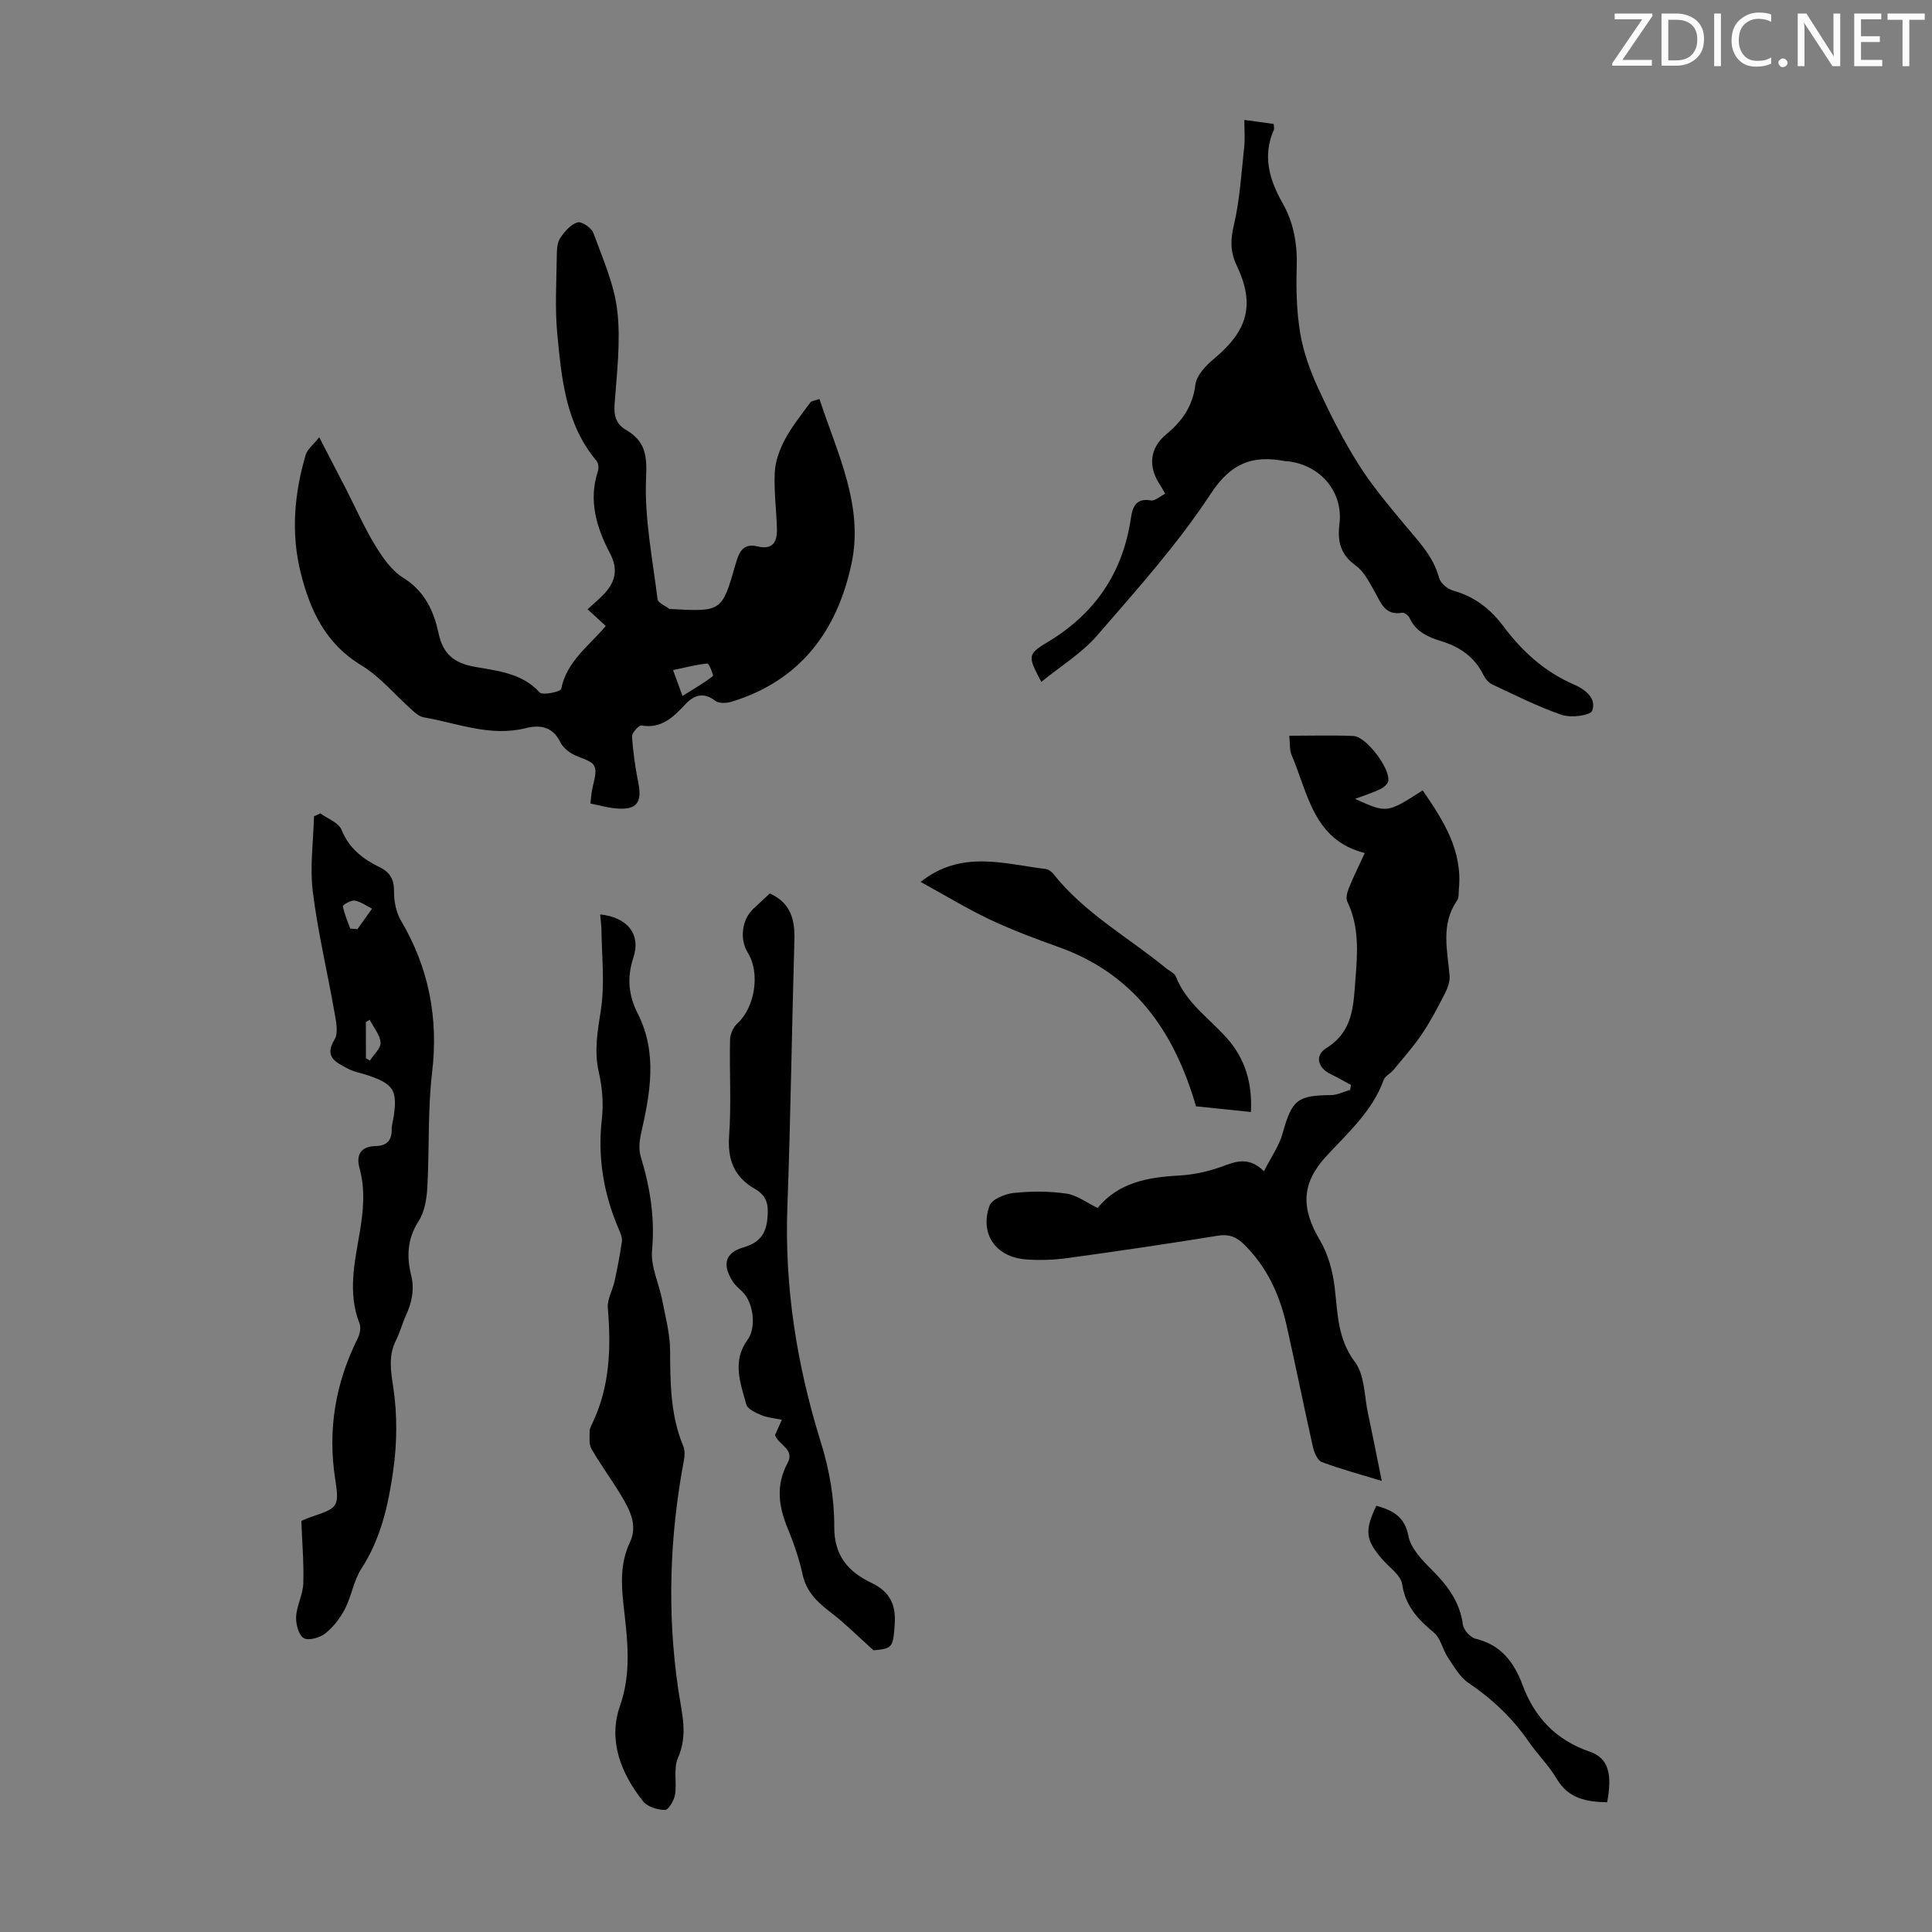
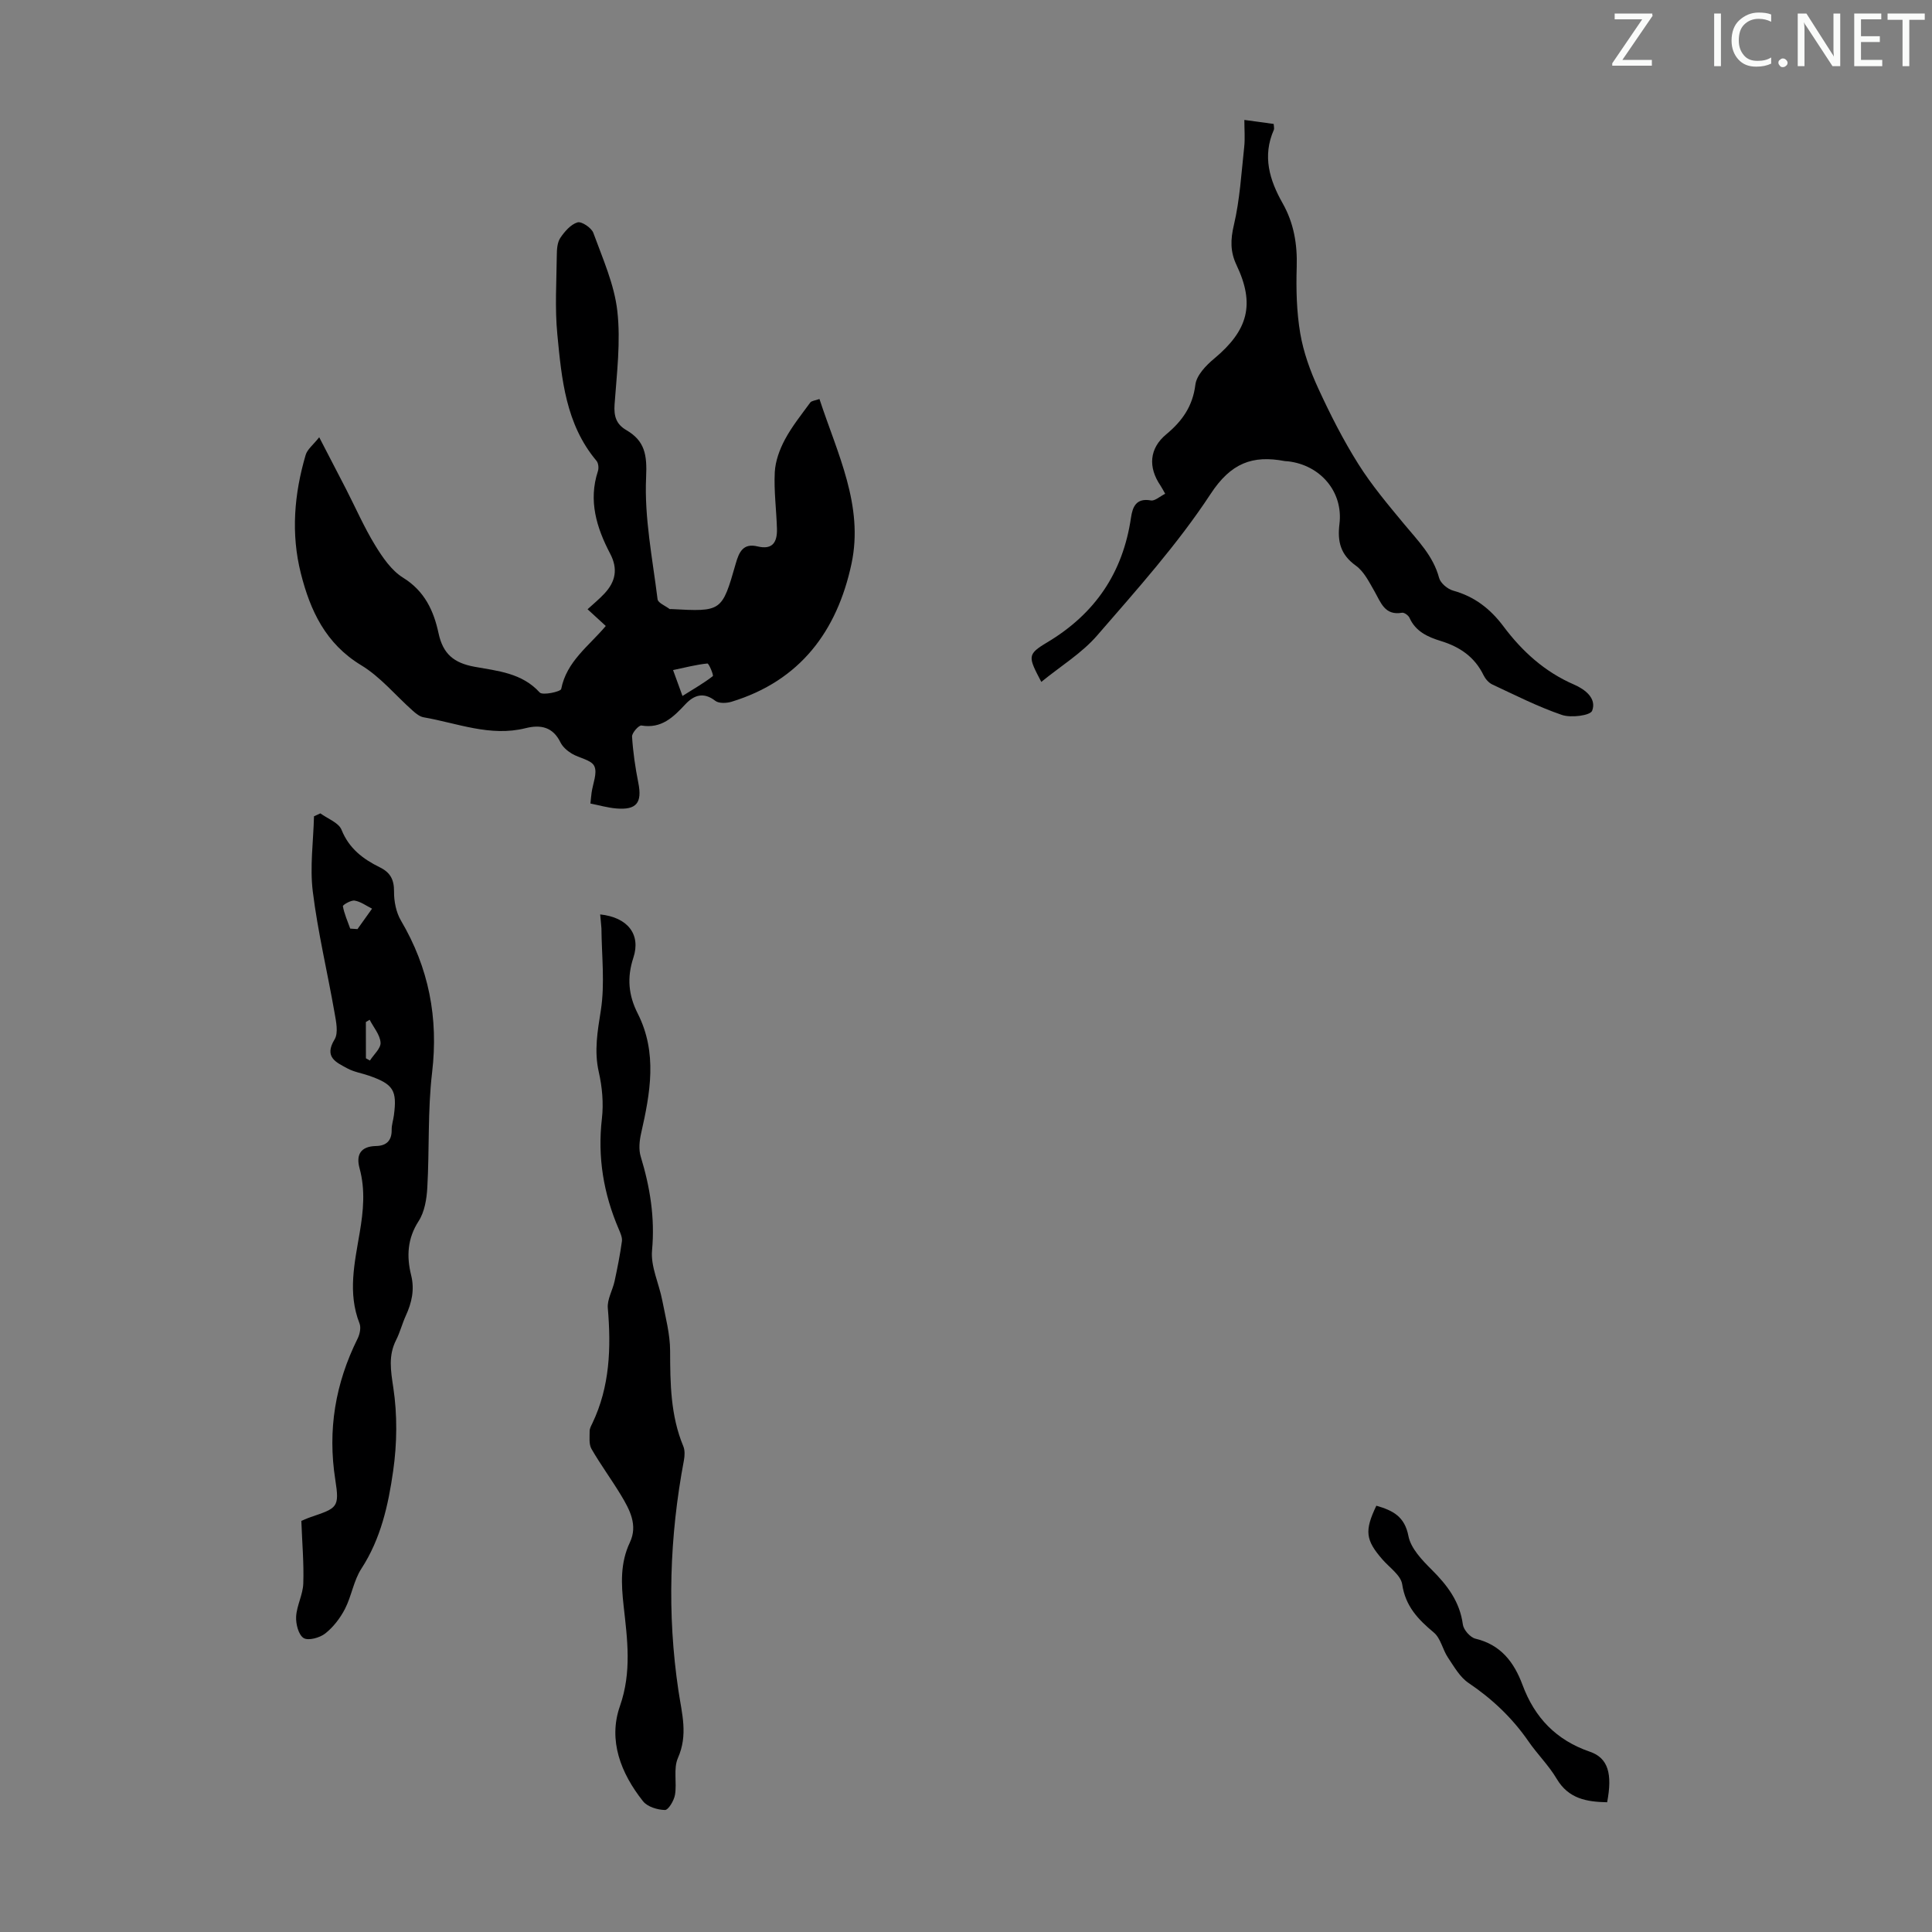
<svg xmlns="http://www.w3.org/2000/svg" enable-background="new 0 0 400 400" viewBox="0 0 400 400">
  <rect x="0" y="0" width="400" height="400" fill="#808080" stroke="none" />
  <g fill="#fafbfa">
    <path d="m342.2 3.2-6.3 9.2h6.1v1.2h-8.2v-.5l6.2-9.1h-5.7v-1.2h7.8v.4z" />
-     <path d="m344 13.7v-10.9h3.1c1.6 0 3 .5 4.1 1.4 1.1 1 1.6 2.2 1.6 3.9s-.5 3-1.6 4-2.5 1.5-4.2 1.5h-3zm1.4-9.6v8.4h1.6c1.4 0 2.5-.4 3.2-1.1.8-.8 1.2-1.8 1.2-3.2s-.4-2.4-1.2-3.1-1.8-1-3.1-1z" />
    <path d="m356.3 2.8v10.9h-1.4v-10.9z" />
    <path d="m366.6 13.2c-.8.4-1.8.6-3 .6-1.6 0-2.8-.5-3.7-1.5s-1.4-2.3-1.4-3.9c0-1.7.5-3.2 1.6-4.2s2.4-1.6 4-1.6c1 0 1.9.1 2.6.4v1.5c-.8-.4-1.6-.6-2.6-.6-1.2 0-2.2.4-3 1.2s-1.1 1.9-1.1 3.3c0 1.3.4 2.3 1.1 3.1s1.6 1.1 2.8 1.1c1.1 0 2-.2 2.8-.7v1.3z" />
    <path d="m368.2 13c0-.3.1-.5.3-.6.2-.2.4-.3.6-.3.3 0 .5.1.7.3s.3.4.3.6-.1.5-.3.6c-.2.2-.4.3-.7.3s-.5-.1-.6-.3c-.2-.2-.3-.4-.3-.6z" />
    <path d="m381.1 13.7h-1.7l-5.5-8.4c-.2-.2-.3-.5-.4-.7 0 .2.1.8.1 1.5v7.6h-1.4v-10.9h1.8l5.3 8.3c.3.4.4.6.4.8 0-.3-.1-.8-.1-1.6v-7.5h1.4v10.9z" />
    <path d="m389.7 13.7h-5.8v-10.9h5.6v1.2h-4.2v3.5h3.9v1.2h-3.9v3.7h4.4z" />
    <path d="m398.4 4.1h-3.1v9.6h-1.4v-9.6h-3.1v-1.3h7.7v1.3z" />
  </g>
  <path d="m169.66 82.61c3.73 11.36 9.2 22.09 6.63 34.12-2.97 13.92-10.63 24.23-24.84 28.56-1.03.31-2.61.38-3.35-.19-2.44-1.89-4.42-1.19-6.2.71-2.49 2.66-4.93 5.1-9.1 4.4-.54-.09-1.99 1.54-1.94 2.3.2 3.21.67 6.42 1.3 9.58.82 4.12-.37 5.66-4.6 5.29-1.75-.15-3.47-.65-5.32-1.02.1-.93.15-1.57.24-2.22.25-1.88 1.25-4.11.56-5.53-.63-1.31-3.13-1.64-4.69-2.6-.91-.56-1.85-1.37-2.31-2.3-1.57-3.22-4.11-3.73-7.22-2.95-7.31 1.83-14.13-1.04-21.11-2.25-.81-.14-1.6-.78-2.25-1.36-3.56-3.16-6.68-7-10.68-9.42-7.36-4.46-10.54-11.29-12.49-19.01-2.08-8.23-1.38-16.45.99-24.52.34-1.17 1.55-2.08 2.81-3.67 2.12 4.09 3.85 7.41 5.56 10.74 1.99 3.88 3.74 7.9 6.01 11.61 1.54 2.52 3.39 5.24 5.8 6.73 4.46 2.76 6.34 6.86 7.33 11.47.92 4.3 3.15 6.18 7.48 6.97 4.71.86 9.78 1.26 13.47 5.32.59.65 4.34-.16 4.45-.72 1.12-5.74 5.75-8.9 9.23-13.05-1.32-1.21-2.53-2.32-3.77-3.46 1.23-1.13 2.44-2.12 3.5-3.26 2.29-2.45 2.84-5.09 1.17-8.26-2.8-5.35-4.54-10.94-2.53-17.07.21-.63.11-1.67-.3-2.15-6.38-7.59-7.21-16.95-8.1-26.17-.53-5.42-.17-10.94-.11-16.41.01-1.21.1-2.63.73-3.57.89-1.32 2.16-2.79 3.56-3.21.84-.25 2.9 1.13 3.28 2.19 1.93 5.3 4.34 10.65 4.96 16.16.72 6.35-.11 12.91-.57 19.35-.17 2.43.34 4.09 2.42 5.3 3.84 2.24 4.33 5.09 4.11 9.77-.39 8.37 1.33 16.84 2.37 25.25.09.77 1.62 1.36 2.49 2.03.07.05.22 0 .33.01 10.46.56 10.51.57 13.37-9.42.69-2.43 1.56-4.27 4.52-3.55 3.18.77 4.08-.98 4.01-3.64-.11-3.91-.65-7.84-.45-11.73.12-2.3 1-4.7 2.1-6.76 1.45-2.71 3.41-5.15 5.24-7.65.27-.38 1-.41 1.91-.74zm-30.31 56.12c.79 2.17 1.23 3.38 1.95 5.36 2.36-1.48 4.42-2.66 6.28-4.1.21-.16-.81-2.65-1.12-2.62-2.24.22-4.45.8-7.11 1.36z" fill="#000001" />
-   <path d="m227.25 250.1c4.29-5.26 10.32-6.35 16.76-6.71 2.97-.17 6.02-.79 8.82-1.81 2.94-1.07 5.61-2.26 8.86.91 1.47-2.91 3.12-5.21 3.84-7.77 1.95-6.98 3.01-7.93 10.03-7.99 1.33-.01 2.65-.71 3.97-1.08.06-.34.11-.68.17-1.02-1.38-.74-2.73-1.54-4.14-2.21-2.72-1.3-3.45-3.86-.95-5.43 5.56-3.46 5.59-8.72 6.02-14.23.44-5.52.82-10.89-1.68-16.08-.35-.73-.03-1.95.31-2.8.96-2.37 2.11-4.67 3.3-7.27-10.64-2.67-11.74-12.35-15.15-20.3-.45-1.06-.3-2.37-.48-3.98 4.66 0 9-.14 13.32.05 2.6.12 7.61 6.73 7.18 9.31-.11.65-.98 1.37-1.67 1.7-1.57.75-3.25 1.27-5.2 2.01 6.58 2.99 6.58 2.99 13.99-1.76 4.27 6.21 8.3 12.43 7.49 20.51-.08.77.04 1.72-.36 2.29-3.44 4.93-2 10.27-1.56 15.57.1 1.18-.38 2.53-.94 3.62-1.47 2.87-2.96 5.75-4.76 8.42-1.76 2.62-3.89 5-5.9 7.45-.62.76-1.75 1.26-2.05 2.1-2.34 6.45-7.32 10.85-11.79 15.68-5.27 5.69-5.37 10.84-1.39 17.53 1.7 2.86 2.64 6.4 3.04 9.74.65 5.4.57 10.62 4.21 15.46 2.02 2.69 1.91 7 2.68 10.59.96 4.46 1.83 8.94 2.86 14.01-4.48-1.37-8.52-2.44-12.41-3.91-.9-.34-1.59-1.98-1.85-3.15-1.89-8.4-3.57-16.84-5.47-25.23-1.43-6.32-4.08-12.05-8.79-16.69-1.53-1.51-3.07-2.17-5.37-1.8-10.36 1.68-20.75 3.21-31.15 4.64-2.86.39-5.82.5-8.7.27-6.19-.5-9.54-5.28-7.47-11.11.48-1.35 3.22-2.45 5.03-2.64 3.58-.38 7.29-.39 10.84.13 2.22.3 4.22 1.87 6.51 2.98z" fill="#000001" />
  <path d="m215.59 141.18c-2.73-5.22-2.99-5.67 1.2-8.17 9.95-5.94 15.7-14.44 17.37-25.84.33-2.24 1.08-4.11 4.12-3.56.82.15 1.85-.83 2.96-1.38-.46-.8-.69-1.27-.98-1.7-2.59-3.8-2.31-7.69 1.18-10.59 3.31-2.75 5.49-5.8 6.05-10.29.24-1.95 2.2-4 3.89-5.4 7.04-5.87 8.49-11.26 4.63-19.37-1.31-2.76-1.27-5.24-.55-8.28 1.24-5.27 1.55-10.76 2.14-16.18.19-1.74.03-3.52.03-5.59 2.37.32 4.21.58 6.07.83.03.57.15.94.04 1.21-2.41 5.45-.91 10.4 1.83 15.24 2.31 4.09 3.05 8.48 2.9 13.19-.14 4.57-.03 9.22.73 13.71.66 3.89 2.05 7.76 3.71 11.36 2.47 5.37 5.16 10.69 8.31 15.69 2.77 4.41 6.17 8.44 9.51 12.47 2.85 3.44 6.01 6.57 7.22 11.12.29 1.09 1.76 2.32 2.93 2.64 4.42 1.22 7.7 3.79 10.4 7.4 3.87 5.17 8.54 9.41 14.58 12.03 2.31 1 4.75 2.86 3.78 5.43-.38 1-4.38 1.51-6.26.87-4.95-1.69-9.66-4.09-14.42-6.31-.74-.35-1.43-1.15-1.8-1.9-1.83-3.79-4.92-5.89-8.83-7.09-2.7-.83-5.23-1.95-6.51-4.81-.22-.5-1.09-1.13-1.54-1.05-3.6.63-4.38-2.12-5.7-4.42-1.1-1.91-2.17-4.11-3.87-5.33-3.17-2.28-3.84-4.97-3.39-8.63.81-6.64-3.93-12.19-10.65-12.97-.22-.03-.45-.01-.67-.05-6.69-1.27-11.16.4-15.36 6.81-6.84 10.42-15.28 19.82-23.47 29.28-3.17 3.67-7.48 6.29-11.58 9.63z" fill="#000001" />
  <path d="m66.33 168.4c1.51 1.11 3.79 1.92 4.38 3.4 1.56 3.88 4.45 6.06 7.91 7.76 2.17 1.06 2.98 2.53 2.96 5-.02 2.02.42 4.32 1.43 6.03 5.77 9.79 7.79 20.14 6.45 31.48-.93 7.86-.54 15.87-.99 23.8-.13 2.37-.56 5.03-1.8 6.95-2.34 3.63-2.51 7.31-1.55 11.19.75 3.01.13 5.7-1.11 8.41-.74 1.62-1.18 3.39-1.98 4.98-1.67 3.27-1.13 6.35-.6 9.9.85 5.63.78 11.58-.03 17.24-1 7.02-2.54 14.02-6.57 20.22-1.61 2.47-2.04 5.68-3.41 8.35-.99 1.91-2.41 3.77-4.09 5.09-1.13.89-3.51 1.54-4.47.94-1.07-.68-1.63-2.93-1.55-4.44.13-2.3 1.4-4.54 1.48-6.83.15-4.15-.23-8.31-.4-12.98.17-.07 1.05-.49 1.96-.8 5.46-1.87 5.98-1.94 5.07-7.72-1.62-10.34.01-19.94 4.61-29.21.46-.92.75-2.29.4-3.17-2.48-6.31-1-12.59.05-18.83.75-4.45 1.18-8.81-.03-13.25-.78-2.83.2-4.57 3.41-4.64 2.12-.04 3.27-1.1 3.23-3.36-.02-.99.33-1.98.46-2.98.69-5.2-.1-6.46-5.18-8.23-1.47-.51-3.08-.76-4.43-1.49-2.29-1.25-4.93-2.3-2.67-6.01.83-1.36.31-3.72-.01-5.55-1.46-8.36-3.46-16.66-4.5-25.07-.63-5.1.12-10.38.25-15.58.46-.21.89-.41 1.32-.6zm6.18 23.86c.5.03 1 .07 1.5.1 1.01-1.41 2.01-2.82 3.02-4.23-1.19-.59-2.34-1.46-3.6-1.67-.77-.13-2.48.9-2.44 1.16.29 1.59.97 3.1 1.52 4.64zm3.25 26.85c.28.15.56.31.83.46.79-1.24 2.29-2.54 2.2-3.72-.12-1.62-1.45-3.15-2.26-4.72-.26.16-.52.31-.78.47.01 2.51.01 5.01.01 7.51z" fill="#000001" />
  <path d="m124.26 189.32c5.68.6 8.47 4.12 6.87 8.97-1.36 4.14-1.01 7.78.91 11.56 4.11 8.12 2.59 16.44.7 24.77-.35 1.55-.54 3.35-.09 4.82 1.94 6.36 2.97 12.68 2.35 19.43-.31 3.35 1.44 6.87 2.11 10.34s1.62 6.98 1.63 10.47c.02 6.74.08 13.39 2.73 19.75.35.84.3 1.96.13 2.9-2.99 15.83-3.51 31.81-1.14 47.68.73 4.88 2.02 9.15-.11 13.98-.96 2.19-.18 5.09-.6 7.6-.2 1.2-1.37 3.16-2.08 3.15-1.55-.03-3.62-.66-4.53-1.8-4.59-5.78-7.28-12.61-4.79-19.71 2.48-7.08 1.53-13.86.76-20.79-.5-4.51-.72-8.83 1.3-13.1 1.69-3.57-.03-6.77-1.83-9.76-1.96-3.25-4.23-6.32-6.12-9.6-.57-.99-.37-2.45-.38-3.69-.01-.52.3-1.07.54-1.57 3.66-7.63 3.92-15.67 3.22-23.91-.15-1.79.99-3.67 1.4-5.54.59-2.74 1.14-5.5 1.52-8.27.11-.81-.33-1.75-.67-2.56-3.14-7.33-4.4-14.87-3.47-22.87.36-3.15.06-6.52-.65-9.63-.99-4.39-.25-8.44.43-12.78.86-5.52.17-11.28.12-16.94-.05-.89-.17-1.76-.26-2.9z" fill="#000001" />
-   <path d="m180.85 341.68c-3.38-3.04-5.85-5.53-8.61-7.65-2.81-2.15-5.26-4.3-6.07-8.04-.71-3.26-1.82-6.47-3.09-9.56-1.88-4.54-2.48-8.96-.05-13.46 1.6-2.95-1.73-3.67-2.57-5.85.38-.85.86-1.93 1.41-3.17-1.5-.32-2.96-.42-4.24-.96-1.18-.49-2.85-1.25-3.12-2.23-1.23-4.42-2.97-8.97.27-13.37 1.84-2.5 1.25-7.65-1.04-9.91-.71-.7-1.52-1.35-2.05-2.18-2.19-3.44-1.6-5.95 2.25-7.05 4.1-1.18 4.98-3.73 5.02-7.48.03-2.28-.94-3.63-2.63-4.6-4.37-2.5-5.74-6.08-5.37-11.1.47-6.57.04-13.21.19-19.81.02-1.14.66-2.59 1.5-3.35 3.62-3.27 4.8-10.43 2.19-14.63-1.75-2.82-1.27-6.83 1.11-9.1 1.13-1.07 2.27-2.12 3.43-3.2 4.37 1.97 5.22 5.46 5.09 9.71-.54 18.34-.77 36.7-1.45 55.04-.62 16.75 1.95 32.92 6.93 48.88 1.74 5.58 2.81 11.61 2.77 17.43-.05 6.13 2.98 9.42 7.7 11.67 3.89 1.85 5.1 4.62 4.82 8.6-.34 4.8-.47 5.01-4.39 5.37z" fill="#000001" />
-   <path d="m190.61 182.59c8.45-6.71 17.24-3.71 25.87-2.68.58.07 1.25.56 1.63 1.05 6.44 8.12 15.49 13.1 23.34 19.52.69.56 1.73.99 2.01 1.72 2.12 5.46 6.93 8.64 10.6 12.79 3.74 4.23 5.23 9.22 4.93 15.24-4-.42-7.82-.81-11.37-1.18-4.51-15.56-12.81-27.39-28.43-32.97-4.83-1.73-9.66-3.53-14.29-5.72-4.81-2.29-9.38-5.08-14.29-7.77z" fill="#000001" />
  <path d="m284.96 311.74c3.46 1 5.86 2.24 6.64 6.28.49 2.55 2.82 4.98 4.82 6.97 3.25 3.24 5.82 6.62 6.45 11.35.15 1.11 1.53 2.67 2.6 2.93 5.27 1.25 8.01 4.89 9.75 9.57 2.52 6.79 6.97 11.44 13.96 13.84 3.79 1.3 4.68 4.6 3.56 10.46-4.2-.09-7.98-.69-10.45-4.87-1.64-2.77-4.01-5.09-5.85-7.76-3.35-4.85-7.5-8.77-12.39-12.07-1.8-1.21-3.01-3.39-4.28-5.28-1.1-1.65-1.49-3.98-2.91-5.16-3.26-2.72-5.87-5.43-6.55-9.98-.28-1.88-2.63-3.47-4.09-5.15-3.5-4.02-3.75-5.93-1.26-11.13z" fill="#000001" />
</svg>